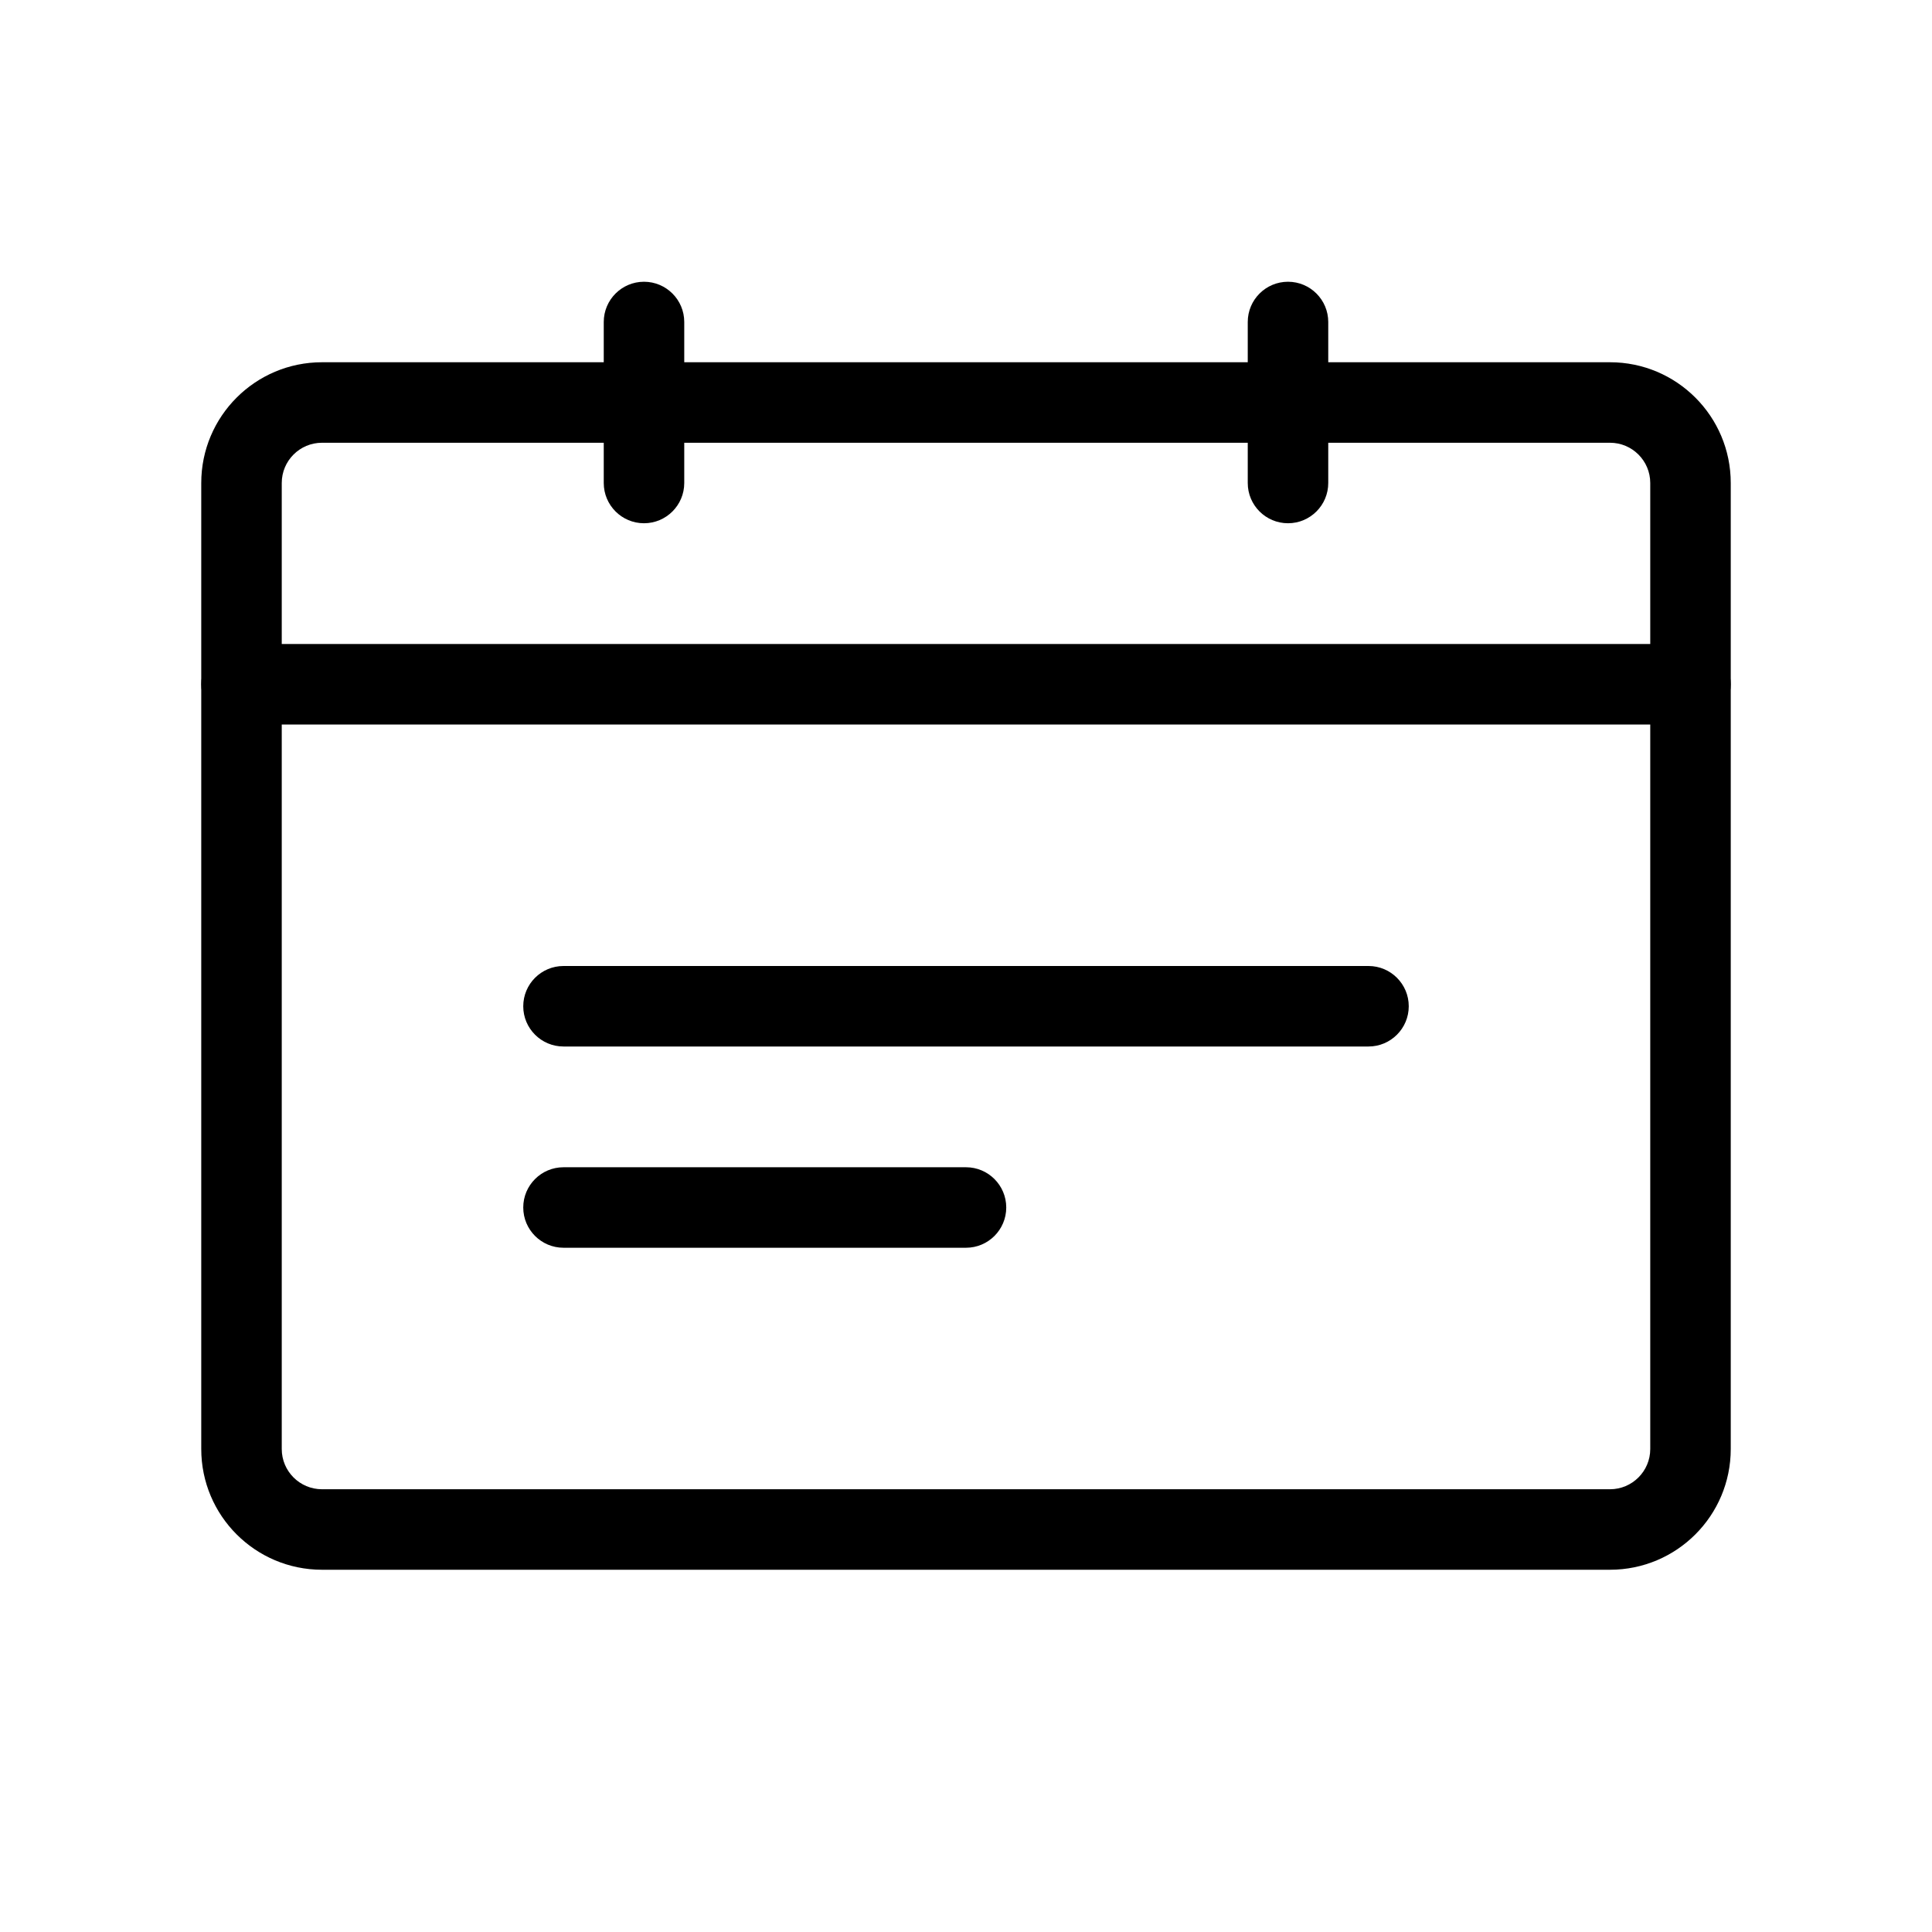
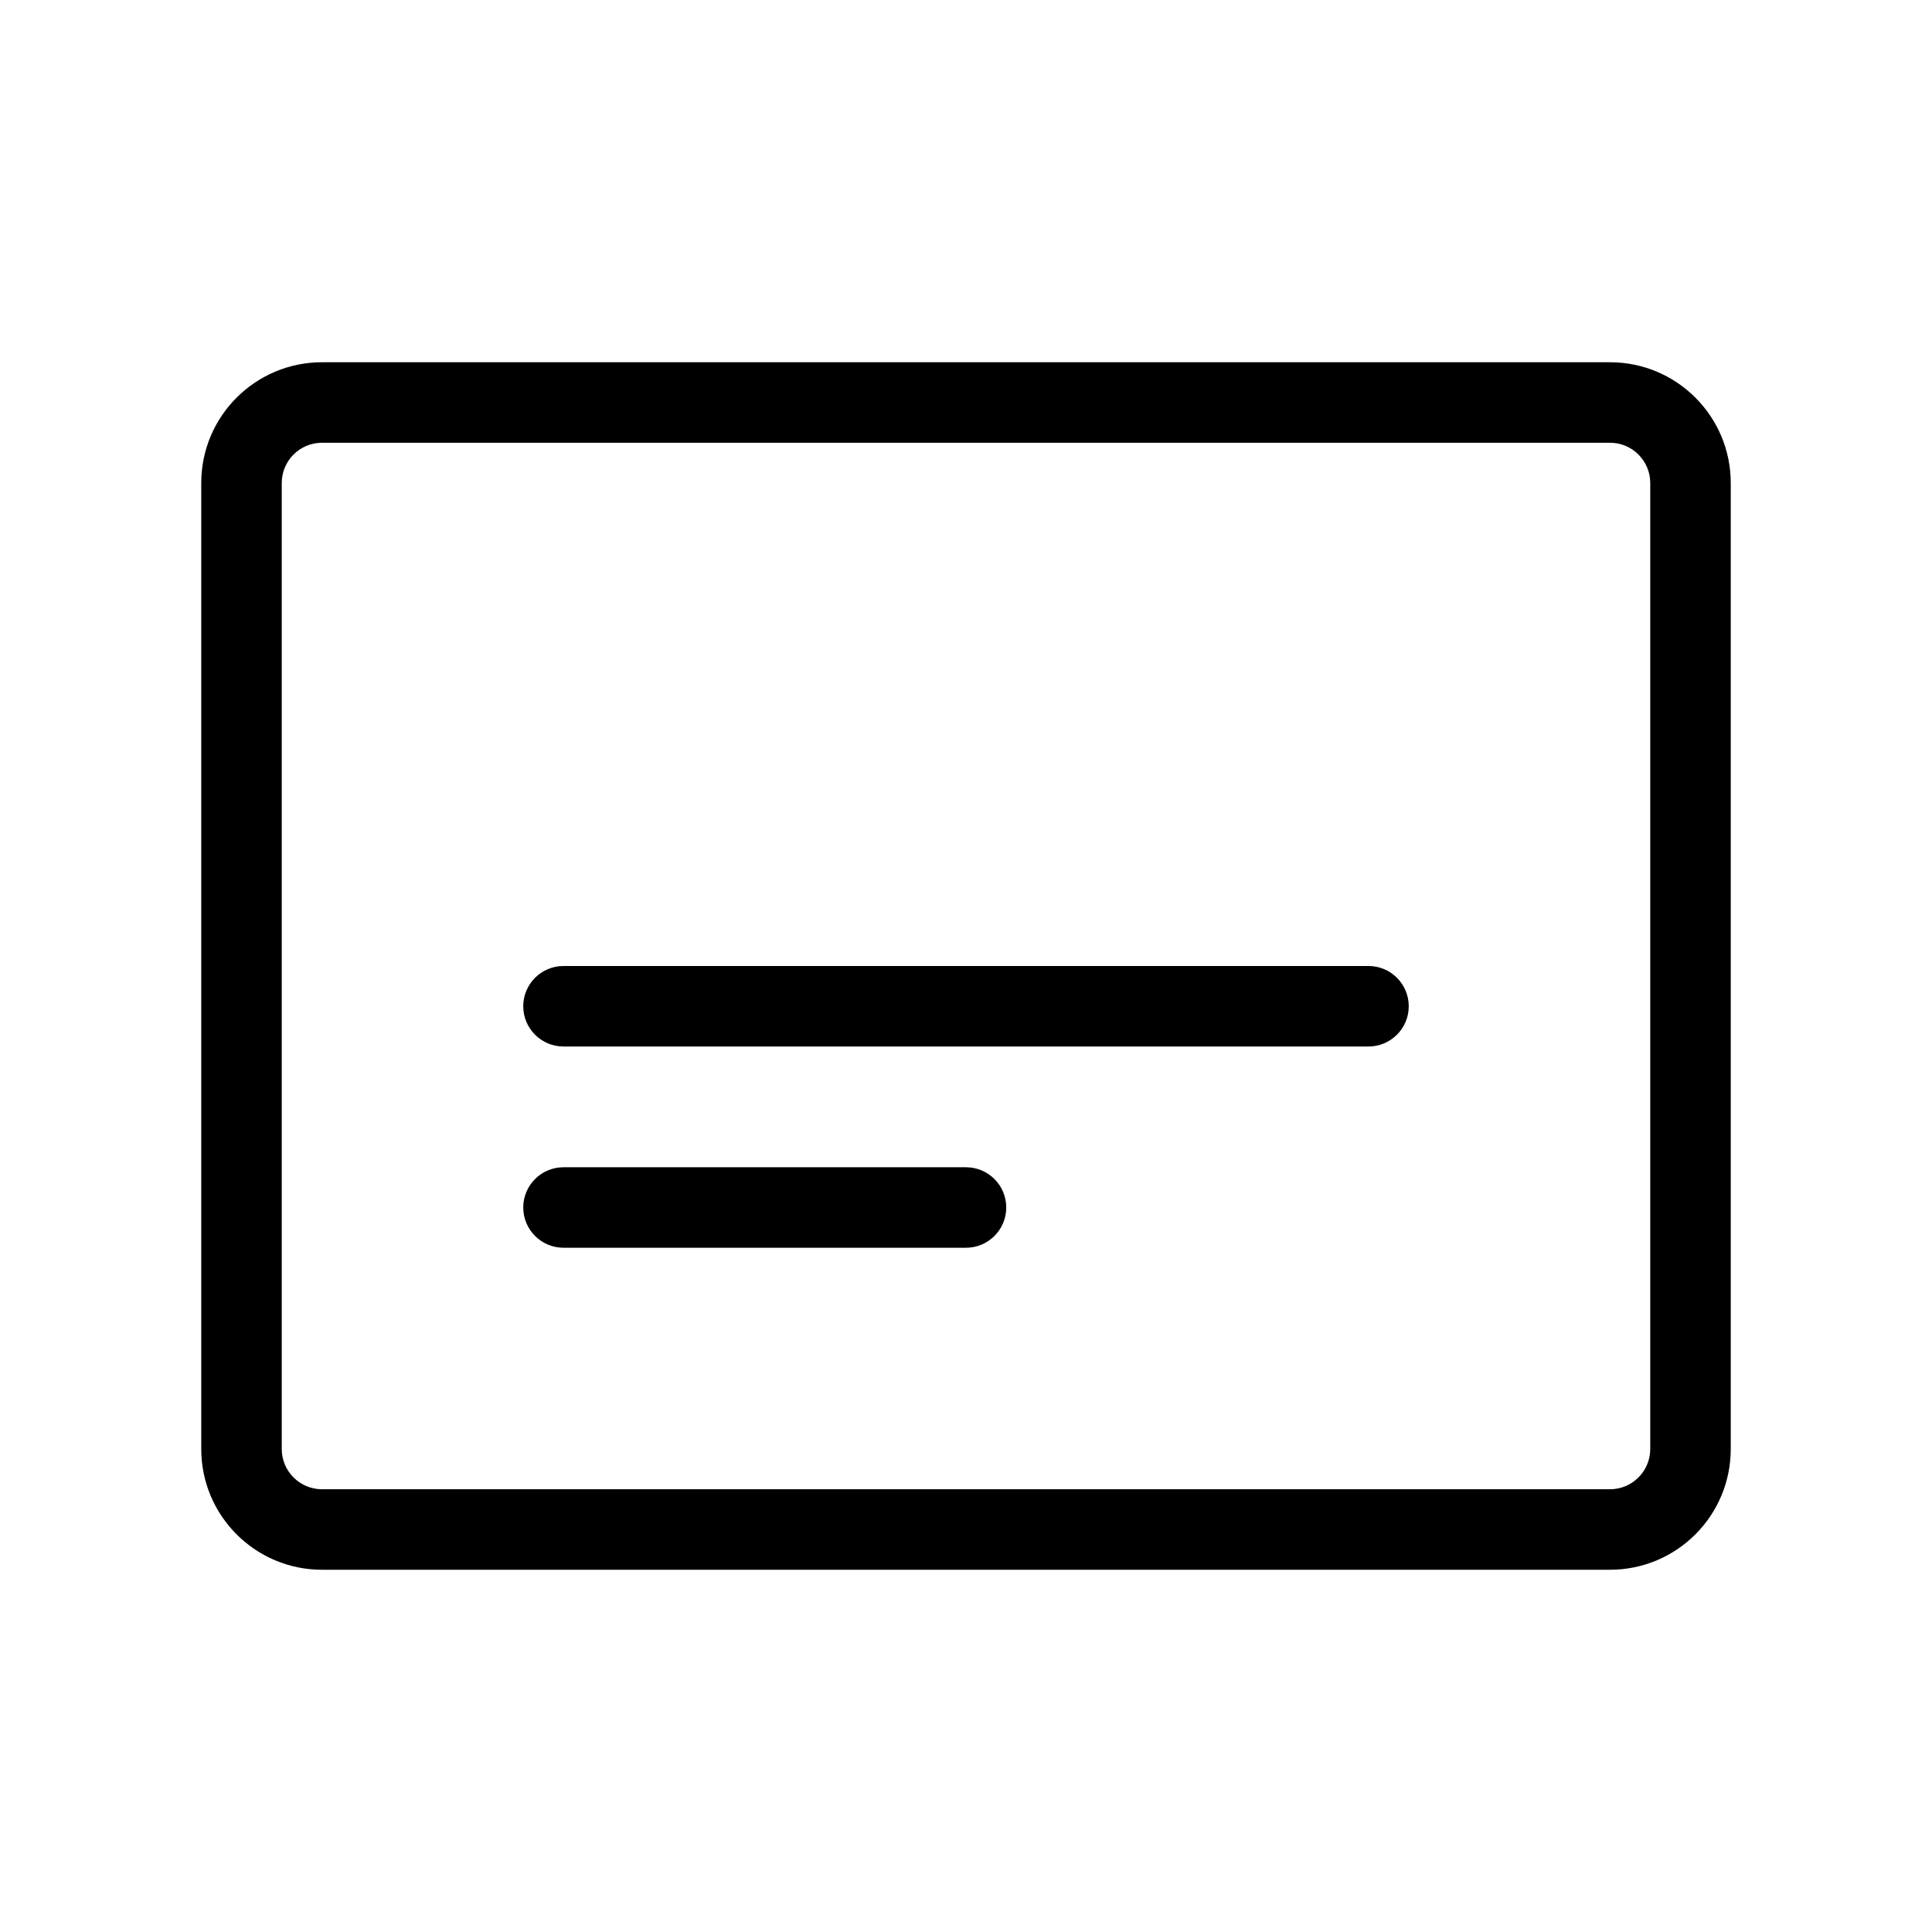
<svg xmlns="http://www.w3.org/2000/svg" width="72" height="72" viewBox="0 0 72 72" fill="none">
  <path fill-rule="evenodd" clip-rule="evenodd" d="M12 16.5C11.172 16.5 10.5 17.172 10.5 18V54C10.5 54.828 11.172 55.5 12 55.5H60C60.828 55.5 61.5 54.828 61.5 54V18C61.5 17.172 60.828 16.5 60 16.5H12ZM7.5 18C7.5 15.515 9.515 13.5 12 13.5H60C62.485 13.5 64.5 15.515 64.5 18V54C64.5 56.485 62.485 58.5 60 58.5H12C9.515 58.5 7.5 56.485 7.5 54V18Z" fill="black" />
  <path fill-rule="evenodd" clip-rule="evenodd" d="M19.5 37.5C19.5 36.672 20.172 36 21 36H51C51.828 36 52.5 36.672 52.5 37.5C52.5 38.328 51.828 39 51 39H21C20.172 39 19.5 38.328 19.5 37.5Z" fill="black" />
-   <path fill-rule="evenodd" clip-rule="evenodd" d="M19.5 45C19.5 44.172 20.172 43.5 21 43.5L36 43.5C36.828 43.5 37.5 44.172 37.5 45C37.5 45.828 36.828 46.5 36 46.5L21 46.5C20.172 46.5 19.5 45.828 19.5 45Z" fill="black" />
-   <path fill-rule="evenodd" clip-rule="evenodd" d="M24 10.5C24.828 10.5 25.5 11.172 25.5 12V18C25.5 18.828 24.828 19.5 24 19.5C23.172 19.5 22.5 18.828 22.5 18V12C22.5 11.172 23.172 10.5 24 10.5Z" fill="black" />
-   <path fill-rule="evenodd" clip-rule="evenodd" d="M48 10.5C48.828 10.5 49.5 11.172 49.5 12V18C49.5 18.828 48.828 19.5 48 19.5C47.172 19.5 46.5 18.828 46.5 18V12C46.5 11.172 47.172 10.5 48 10.5Z" fill="black" />
-   <path fill-rule="evenodd" clip-rule="evenodd" d="M7.5 25.5C7.5 24.672 8.172 24 9 24H63C63.828 24 64.5 24.672 64.5 25.5C64.5 26.328 63.828 27 63 27H9C8.172 27 7.5 26.328 7.5 25.5Z" fill="black" />
+   <path fill-rule="evenodd" clip-rule="evenodd" d="M19.5 45C19.5 44.172 20.172 43.5 21 43.5L36 43.5C36.828 43.5 37.5 44.172 37.5 45C37.5 45.828 36.828 46.5 36 46.5L21 46.5C20.172 46.5 19.5 45.828 19.5 45" fill="black" />
</svg>